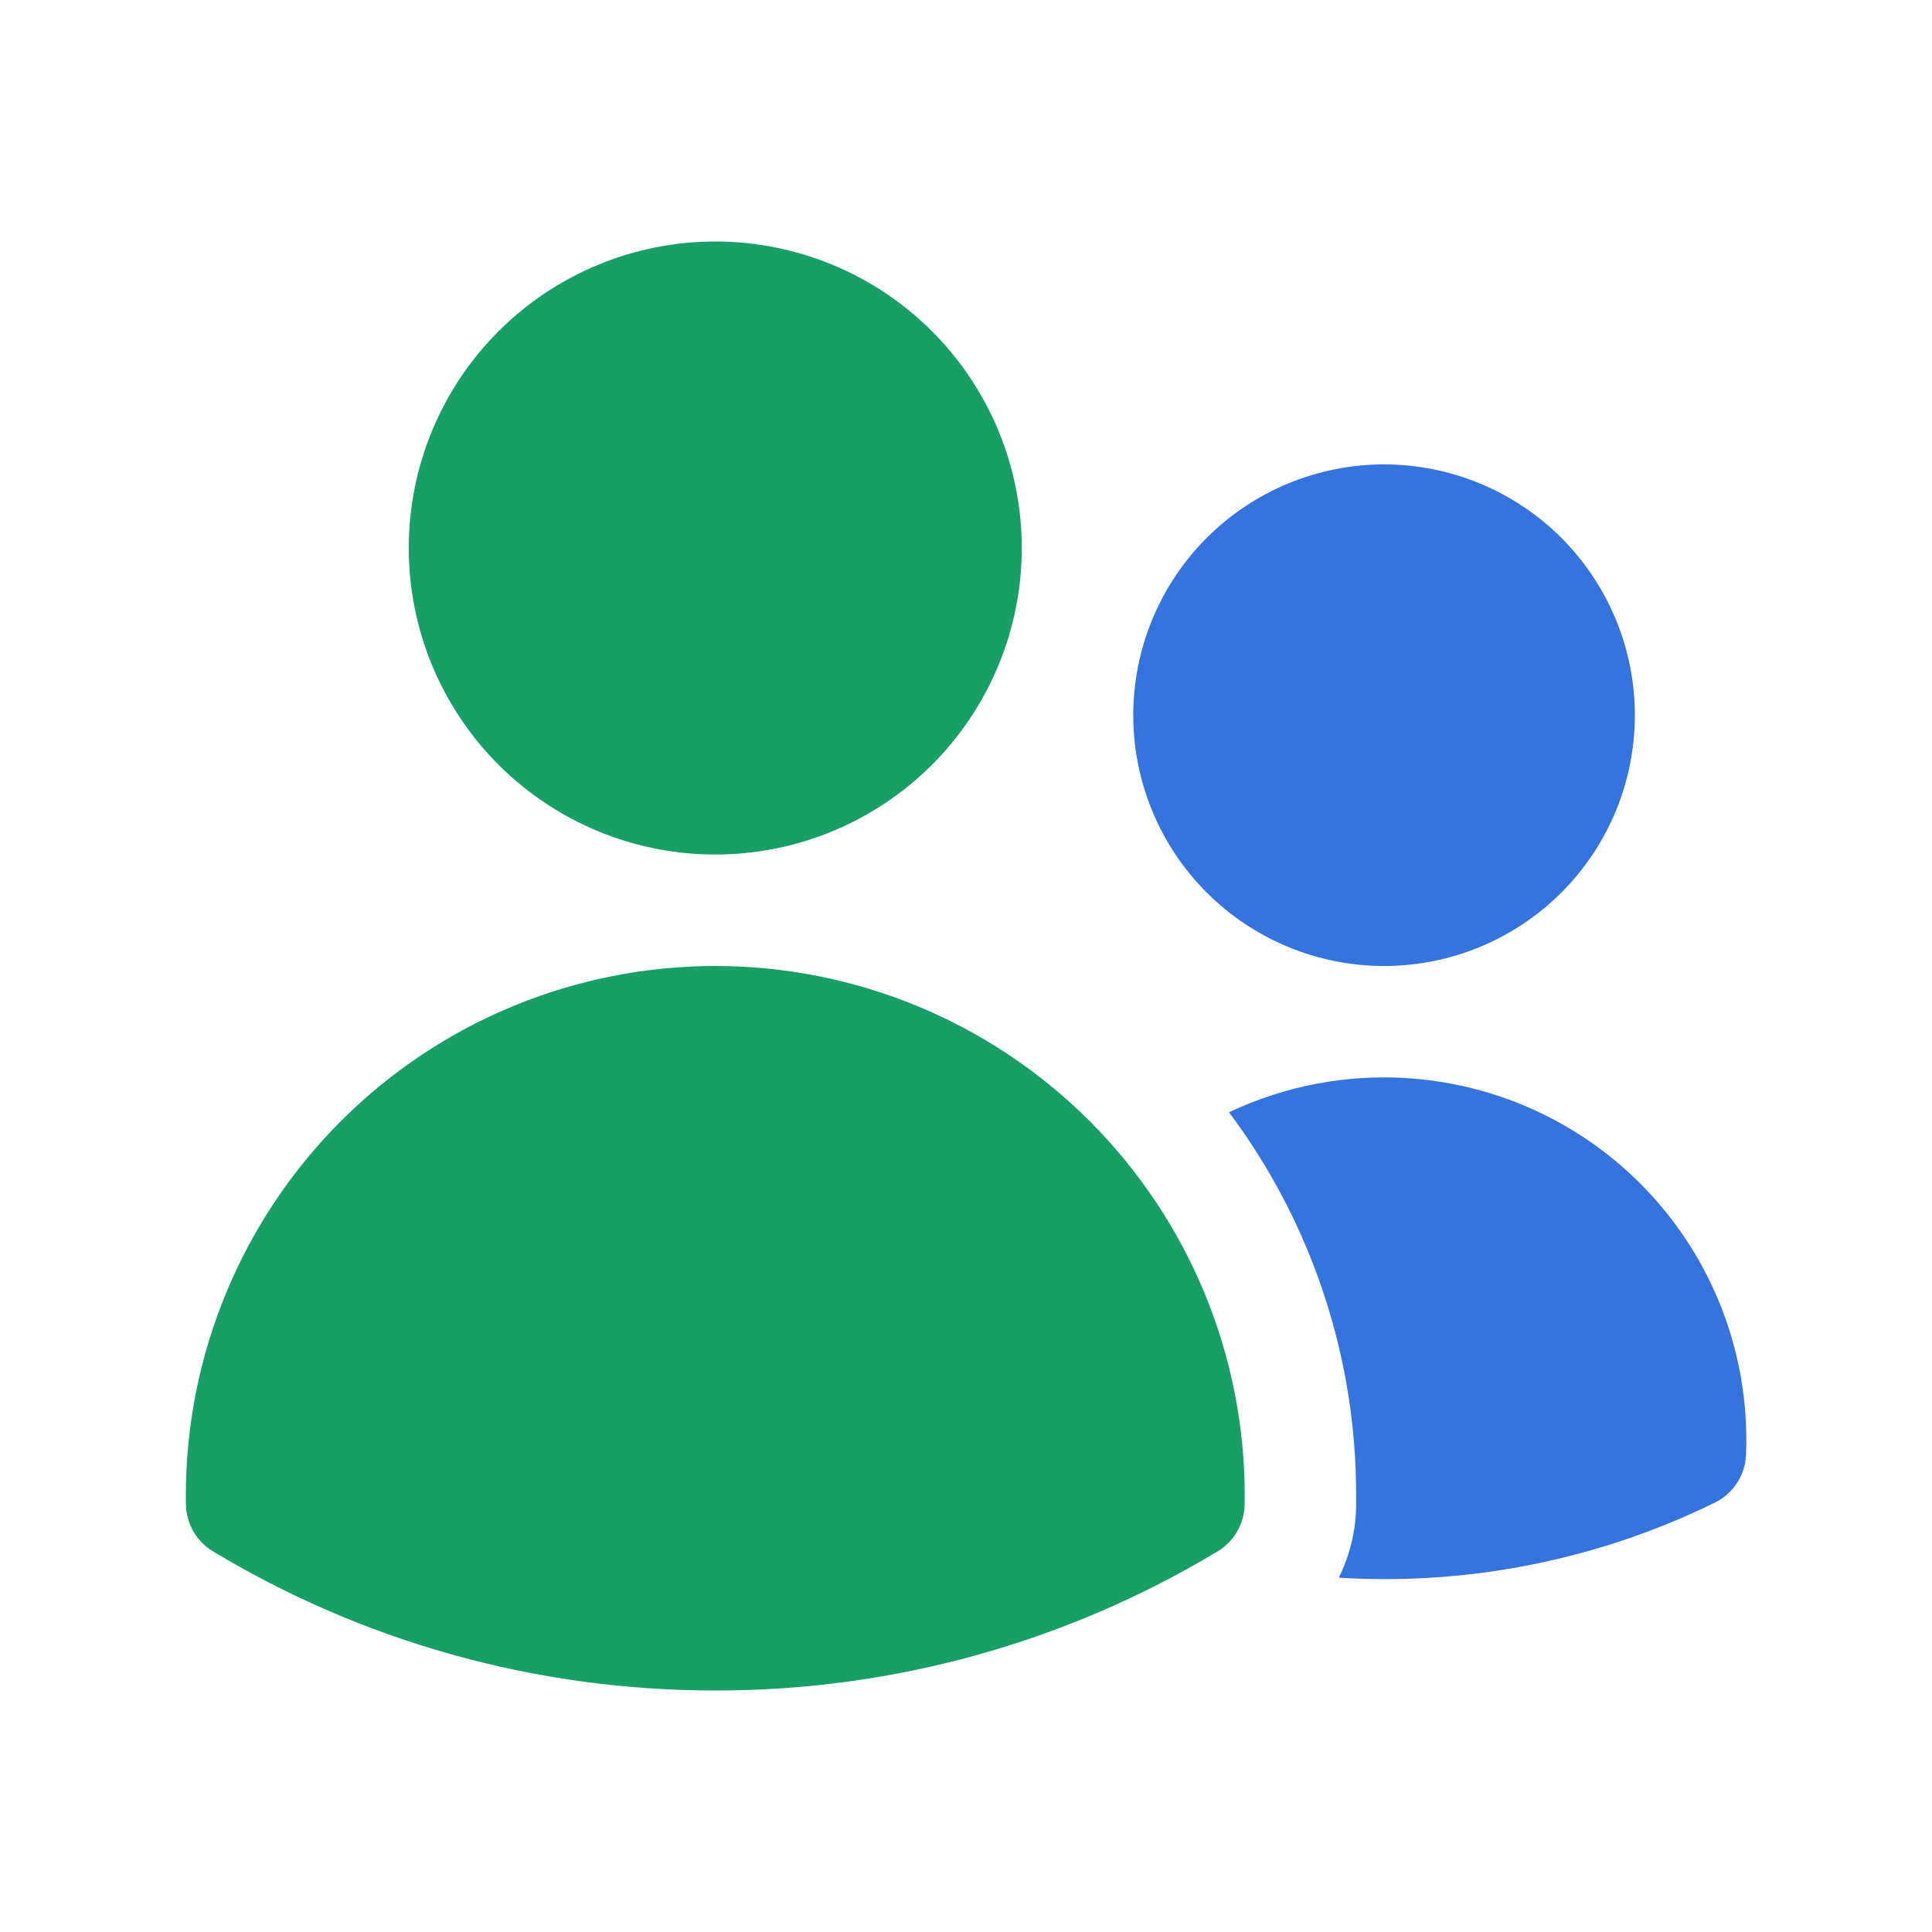
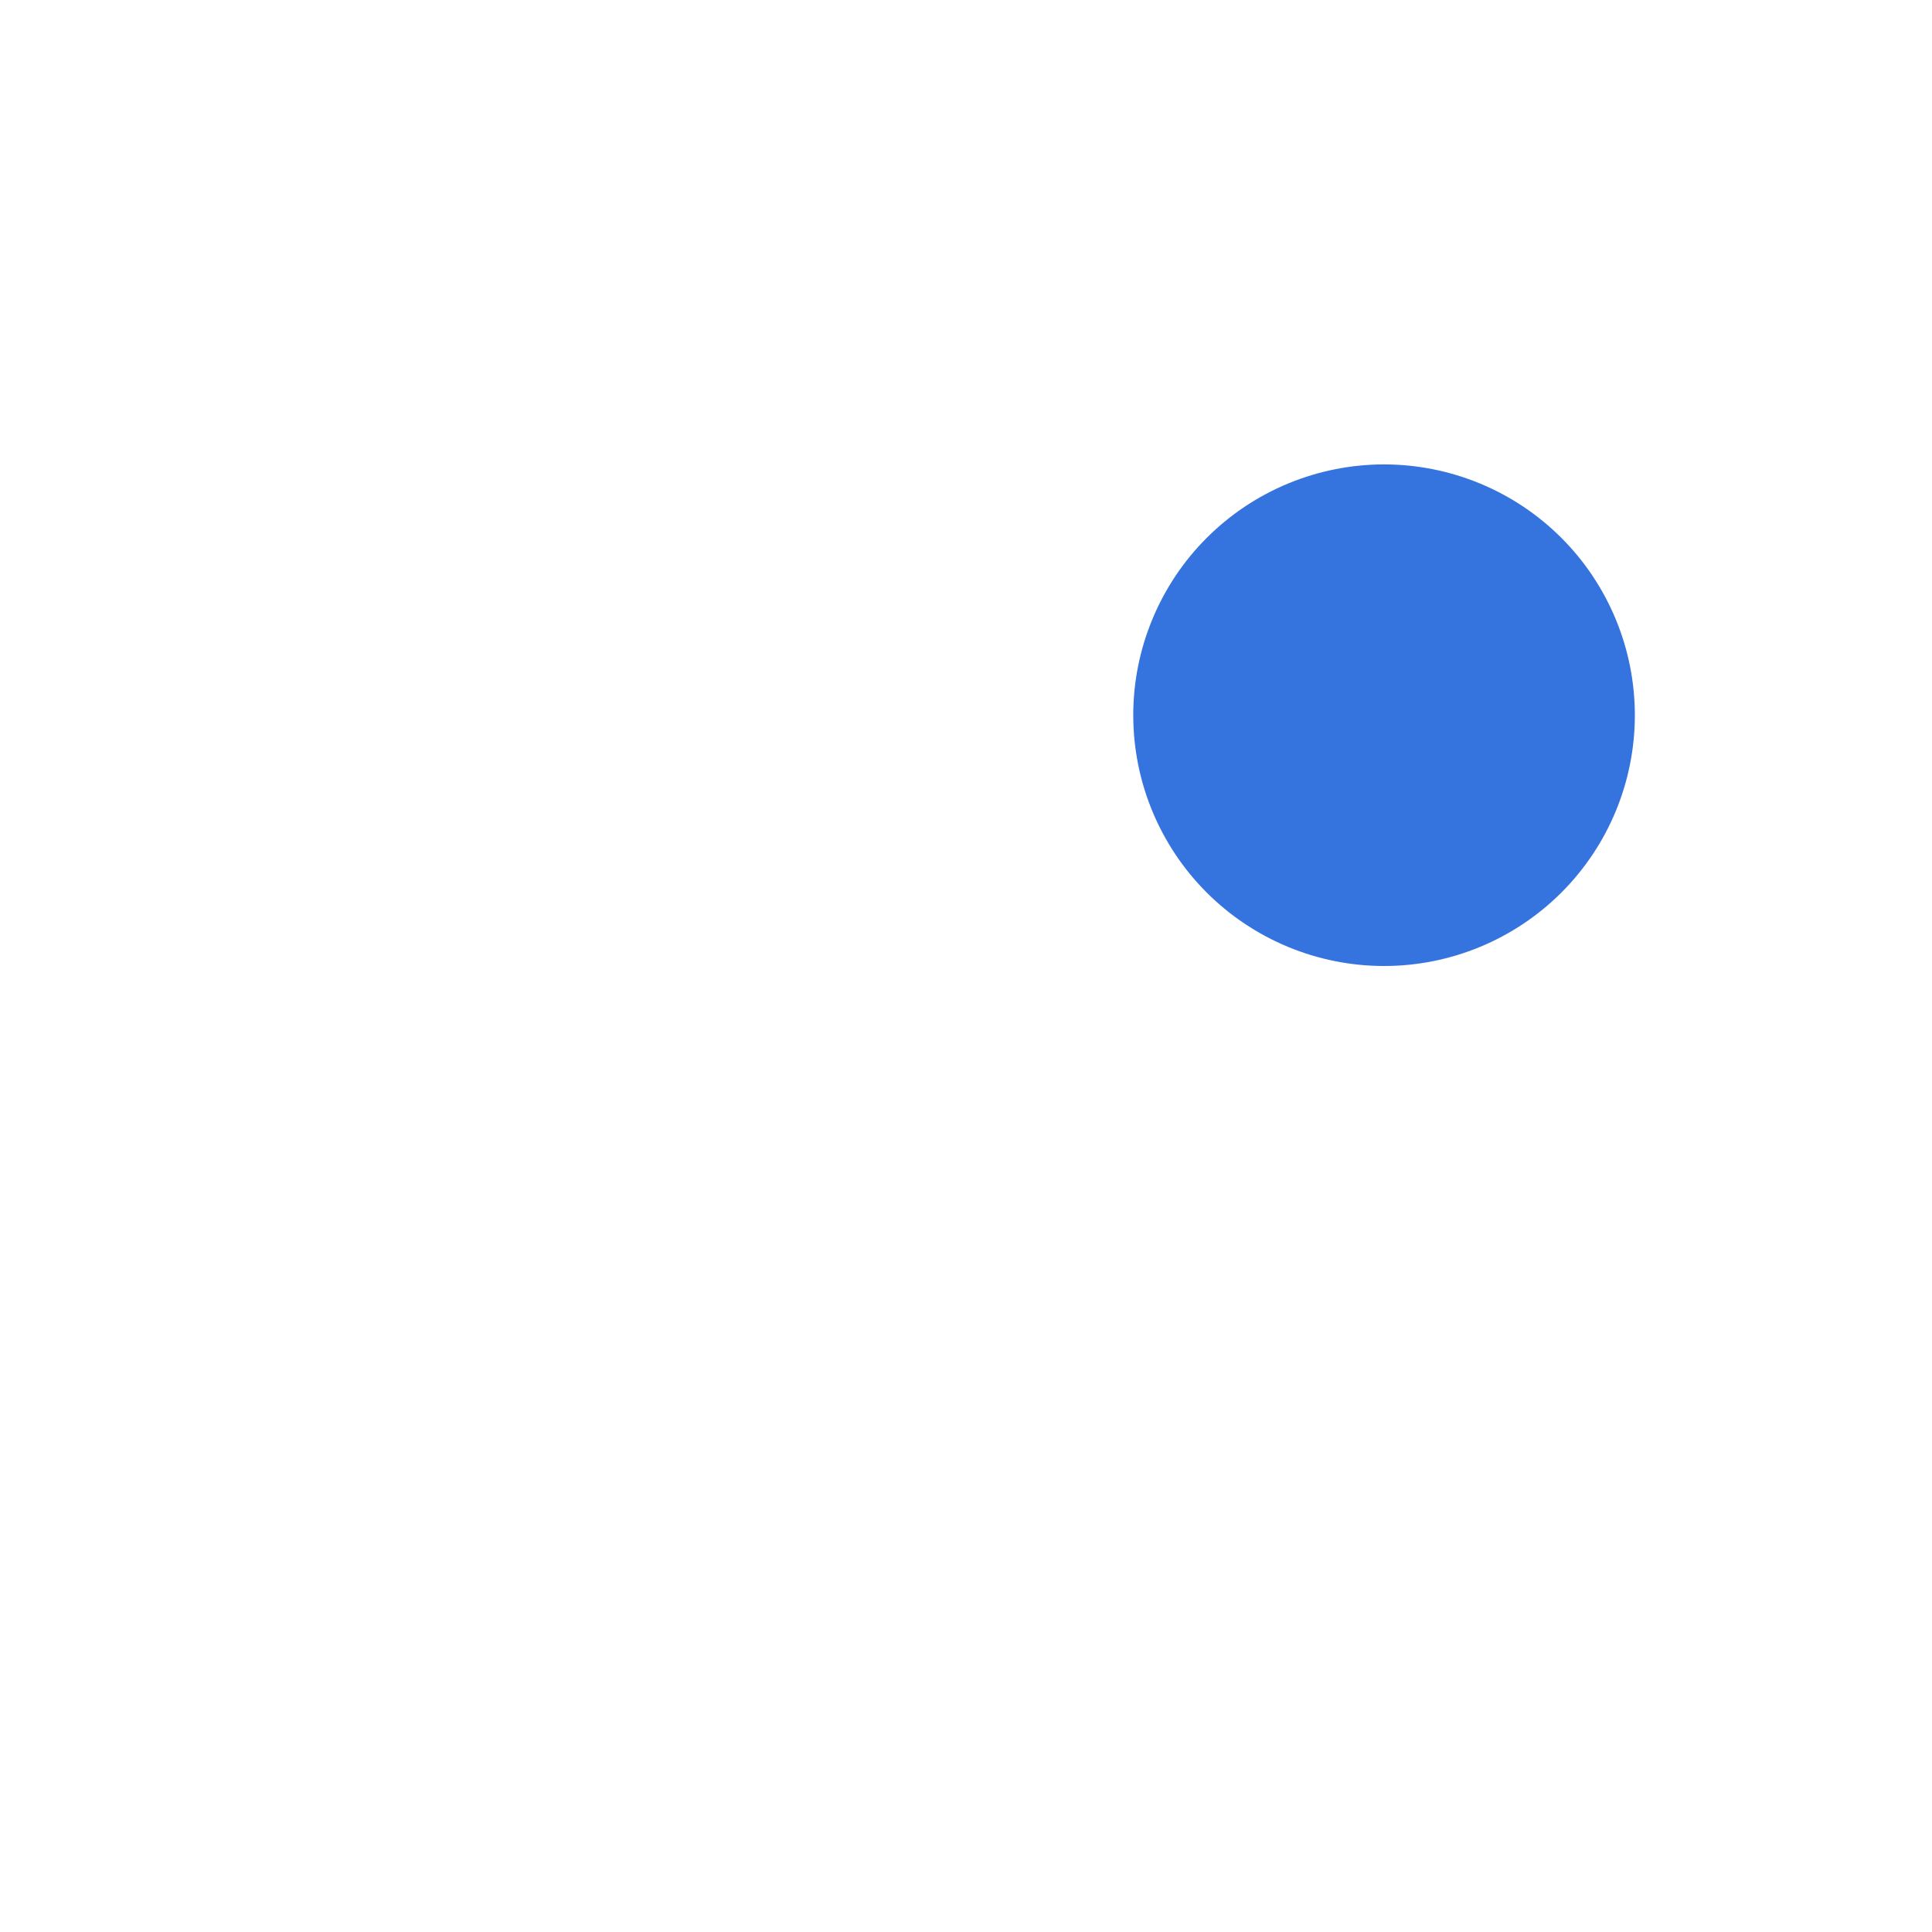
<svg xmlns="http://www.w3.org/2000/svg" width="56" height="56" viewBox="0 0 56 56" fill="none">
-   <path fill-rule="evenodd" clip-rule="evenodd" d="M11.848 15.885C11.848 13.528 12.784 11.268 14.45 9.602C16.117 7.936 18.377 7 20.733 7C23.089 7 25.349 7.936 27.015 9.602C28.681 11.268 29.617 13.528 29.617 15.885C29.617 18.241 28.681 20.501 27.015 22.167C25.349 23.833 23.089 24.769 20.733 24.769C18.377 24.769 16.117 23.833 14.45 22.167C12.784 20.501 11.848 18.241 11.848 15.885ZM5.387 43.346C5.387 39.276 7.004 35.373 9.882 32.495C12.759 29.617 16.663 28 20.733 28C24.803 28 28.706 29.617 31.584 32.495C34.462 35.373 36.079 39.276 36.079 43.346V43.353L36.077 43.609C36.072 43.883 35.998 44.151 35.861 44.388C35.725 44.626 35.53 44.825 35.295 44.966C30.899 47.613 25.864 49.008 20.733 49C15.409 49 10.425 47.527 6.173 44.966C5.938 44.825 5.742 44.626 5.605 44.389C5.468 44.151 5.394 43.883 5.389 43.609L5.387 43.346Z" fill="#189F66" />
  <path d="M32.848 20.731C32.848 19.776 33.036 18.831 33.402 17.949C33.767 17.067 34.302 16.266 34.977 15.591C35.652 14.916 36.454 14.38 37.336 14.015C38.218 13.65 39.163 13.461 40.117 13.461C41.072 13.461 42.017 13.65 42.899 14.015C43.781 14.38 44.583 14.916 45.258 15.591C45.933 16.266 46.468 17.067 46.833 17.949C47.199 18.831 47.387 19.776 47.387 20.731C47.387 22.659 46.621 24.508 45.258 25.871C43.894 27.234 42.045 28 40.117 28C38.19 28 36.341 27.234 34.977 25.871C33.614 24.508 32.848 22.659 32.848 20.731Z" fill="#3574DF" />
-   <path d="M39.308 43.346V43.663C39.296 44.381 39.124 45.087 38.806 45.73C42.566 45.962 46.321 45.213 49.704 43.555C49.966 43.427 50.188 43.231 50.347 42.987C50.507 42.743 50.597 42.461 50.609 42.17C50.685 40.364 50.293 38.568 49.471 36.957C48.65 35.347 47.426 33.975 45.919 32.976C44.412 31.977 42.672 31.385 40.869 31.256C39.065 31.126 37.259 31.465 35.624 32.239C38.022 35.445 39.315 39.343 39.308 43.346Z" fill="#3574DF" />
</svg>